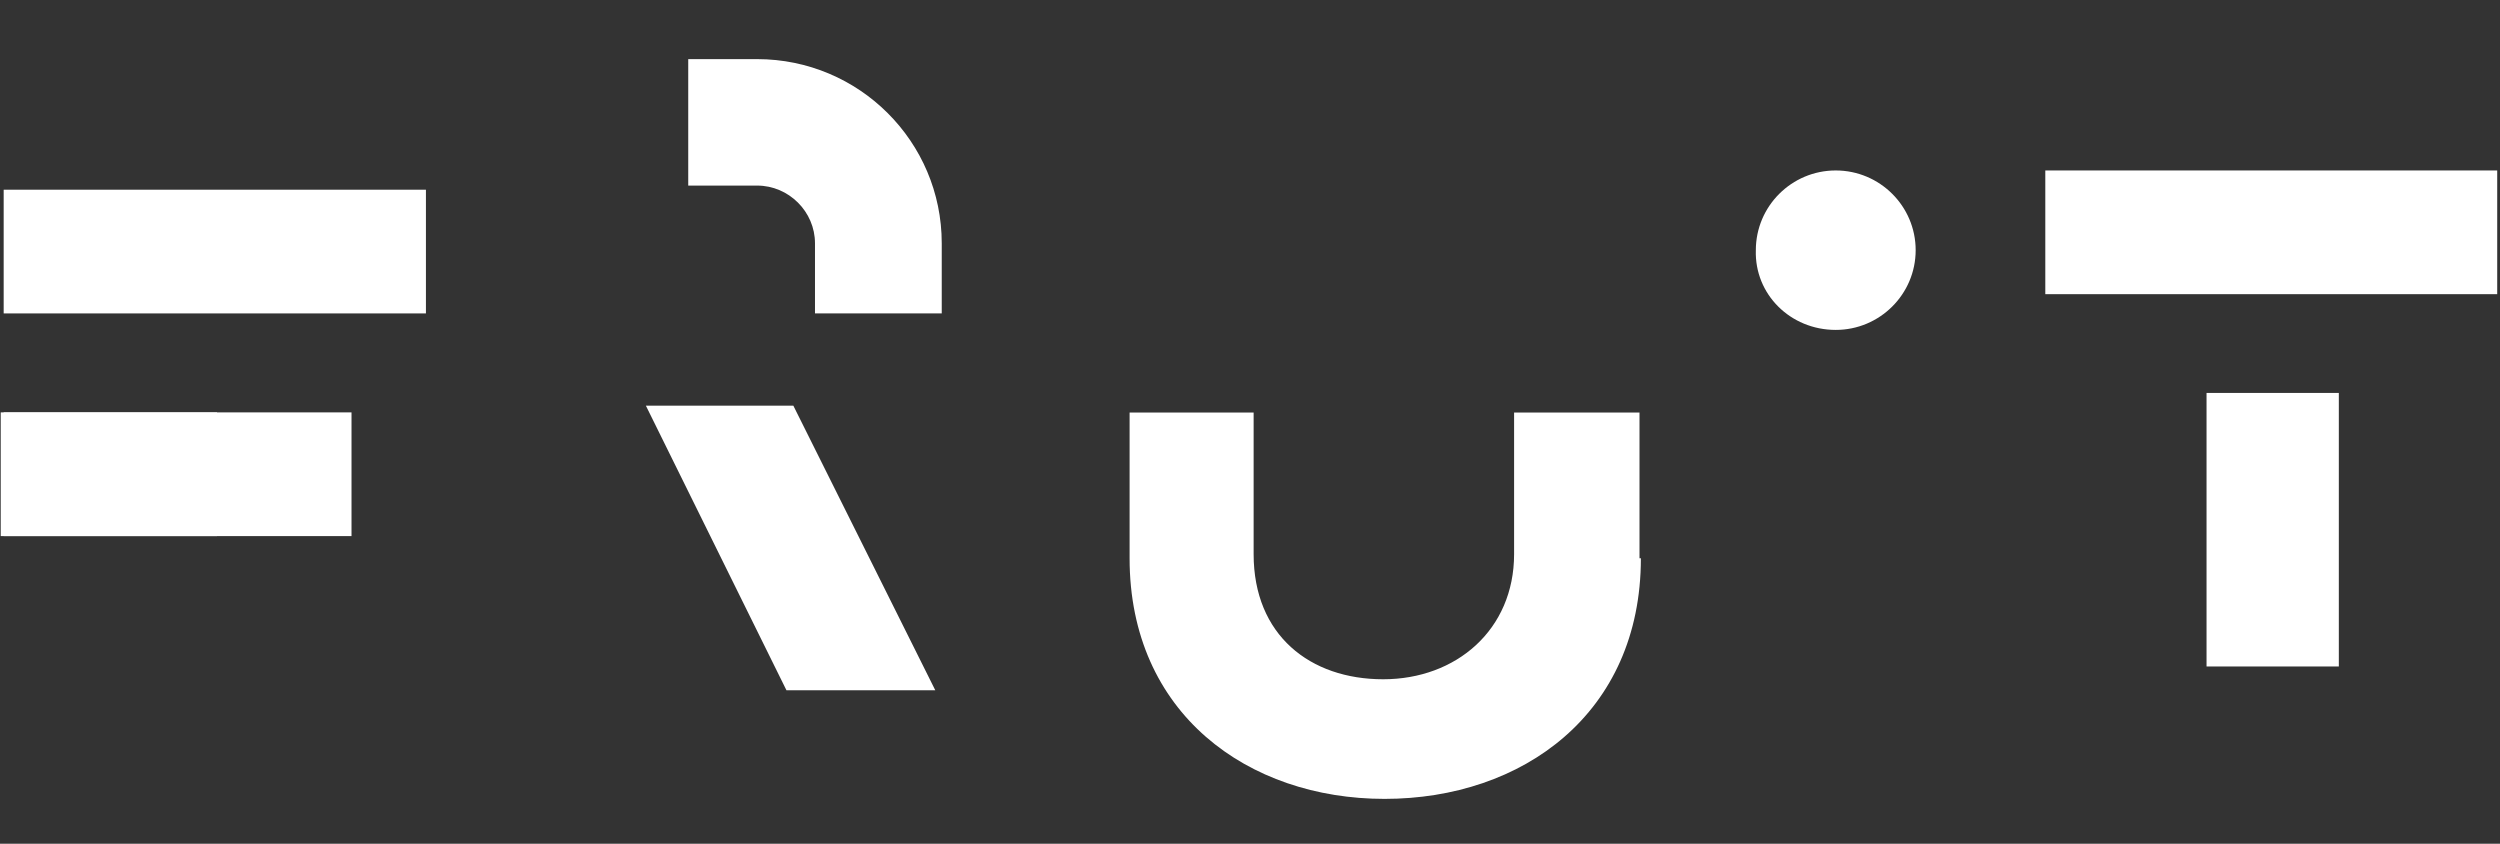
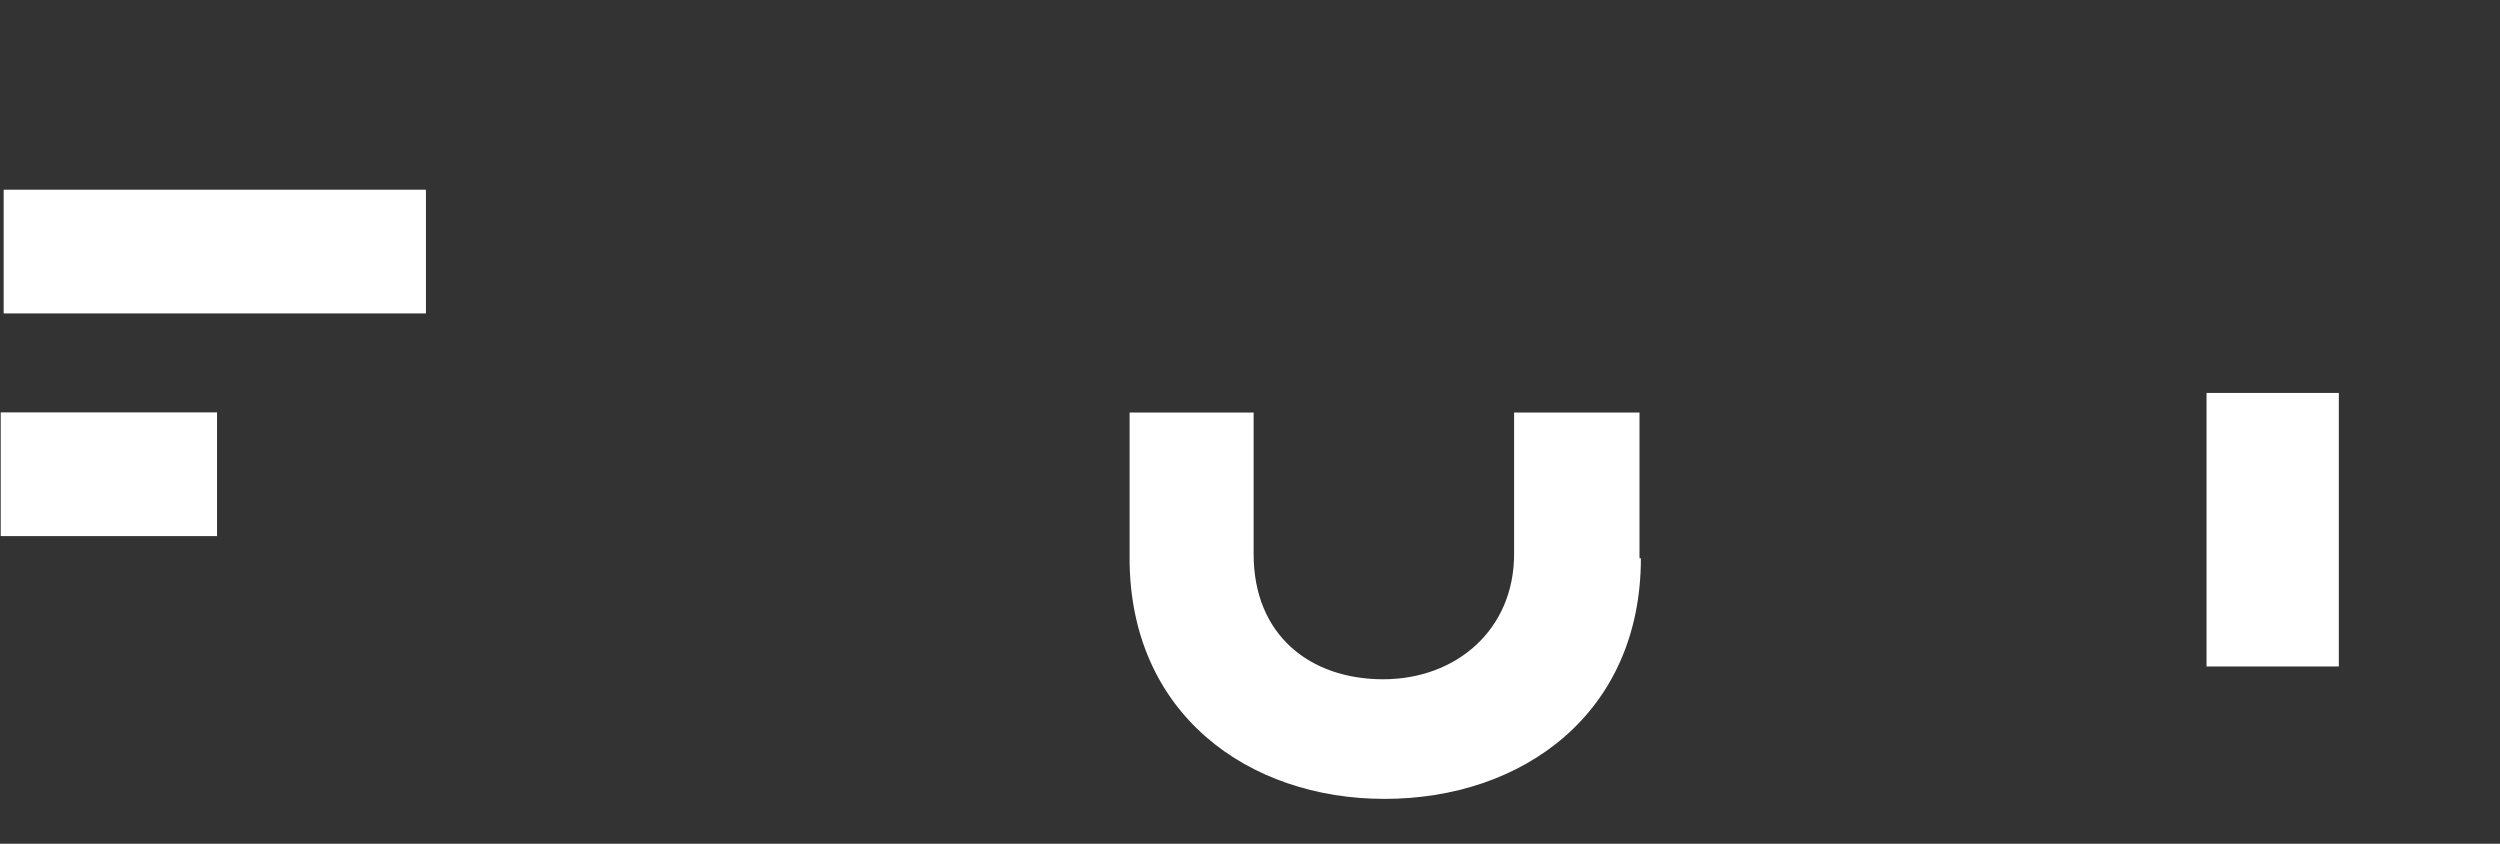
<svg xmlns="http://www.w3.org/2000/svg" width="1600" height="540" text-rendering="geometricPrecision" shape-rendering="geometricPrecision">
  <rect width="100%" height="100%" fill="#333333" stroke="none" />

 
!function(t,e){"object"==typeof exports&amp;&amp;"undefined"!=typeof module?module.exports=e():"function"==typeof __SVGATOR_DEFINE__&amp;&amp;__SVGATOR_DEFINE__.amd?__SVGATOR_DEFINE__(e):((t="undefined"!=typeof globalThis?globalThis:t||self).__SVGATOR_PLAYER__=t.__SVGATOR_PLAYER__||{},t.__SVGATOR_PLAYER__["91c80d77"]=e())}(this,(function(){"use strict";function t(t,e){var n=Object.keys(t);if(Object.getOwnPropertySymbols){var r=Object.getOwnPropertySymbols(t);e&amp;&amp;(r=r.filter((function(e){return Object.getOwnPropertyDescriptor(t,e).enumerable}))),n.push.apply(n,r)}return n}function e(e){for(var n=1;n&lt;arguments.length;n++){var r=null!=arguments[n]?arguments[n]:{};n%2?t(Object(r),!0).forEach((function(t){u(e,t,r[t])})):Object.getOwnPropertyDescriptors?Object.defineProperties(e,Object.getOwnPropertyDescriptors(r)):t(Object(r)).forEach((function(t){Object.defineProperty(e,t,Object.getOwnPropertyDescriptor(r,t))}))}return e}function n(t){return(n="function"==typeof Symbol&amp;&amp;"symbol"==typeof Symbol.iterator?function(t){return typeof t}:function(t){return t&amp;&amp;"function"==typeof Symbol&amp;&amp;t.constructor===Symbol&amp;&amp;t!==Symbol.prototype?"symbol":typeof t})(t)}function r(t,e){if(!(t instanceof e))throw new TypeError("Cannot call a class as a function")}function i(t,e){for(var n=0;n&lt;e.length;n++){var r=e[n];r.enumerable=r.enumerable||!1,r.configurable=!0,"value"in r&amp;&amp;(r.writable=!0),Object.defineProperty(t,r.key,r)}}function o(t,e,n){return e&amp;&amp;i(t.prototype,e),n&amp;&amp;i(t,n),t}function u(t,e,n){return e in t?Object.defineProperty(t,e,{value:n,enumerable:!0,configurable:!0,writable:!0}):t[e]=n,t}function a(t){return(a=Object.setPrototypeOf?Object.getPrototypeOf:function(t){return t.__proto__||Object.getPrototypeOf(t)})(t)}function l(t,e){return(l=Object.setPrototypeOf||function(t,e){return t.__proto__=e,t})(t,e)}function s(){if("undefined"==typeof Reflect||!Reflect.construct)return!1;if(Reflect.construct.sham)return!1;if("function"==typeof Proxy)return!0;try{return Boolean.prototype.valueOf.call(Reflect.construct(Boolean,[],(function(){}))),!0}catch(t){return!1}}function f(t,e,n){return(f=s()?Reflect.construct:function(t,e,n){var r=[null];r.push.apply(r,e);var i=new(Function.bind.apply(t,r));return n&amp;&amp;l(i,n.prototype),i}).apply(null,arguments)}function c(t,e){if(e&amp;&amp;("object"==typeof e||"function"==typeof e))return e;if(void 0!==e)throw new TypeError("Derived constructors may only return object or undefined");return function(t){if(void 0===t)throw new ReferenceError("this hasn't been initialised - super() hasn't been called");return t}(t)}function h(t,e,n){return(h="undefined"!=typeof Reflect&amp;&amp;Reflect.get?Reflect.get:function(t,e,n){var r=function(t,e){for(;!Object.prototype.hasOwnProperty.call(t,e)&amp;&amp;null!==(t=a(t)););return t}(t,e);if(r){var i=Object.getOwnPropertyDescriptor(r,e);return i.get?i.get.call(n):i.value}})(t,e,n||t)}function v(t){return function(t){if(Array.isArray(t))return d(t)}(t)||function(t){if("undefined"!=typeof Symbol&amp;&amp;null!=t[Symbol.iterator]||null!=t["@@iterator"])return Array.from(t)}(t)||function(t,e){if(!t)return;if("string"==typeof t)return d(t,e);var n=Object.prototype.toString.call(t).slice(8,-1);"Object"===n&amp;&amp;t.constructor&amp;&amp;(n=t.constructor.name);if("Map"===n||"Set"===n)return Array.from(t);if("Arguments"===n||/^(?:Ui|I)nt(?:8|16|32)(?:Clamped)?Array$/.test(n))return d(t,e)}(t)||function(){throw new TypeError("Invalid attempt to spread non-iterable instance.\nIn order to be iterable, non-array objects must have a [Symbol.iterator]() method.")}()}function d(t,e){(null==e||e&gt;t.length)&amp;&amp;(e=t.length);for(var n=0,r=new Array(e);n&lt;e;n++)r[n]=t[n];return r}function y(t,e,n){if(Number.isInteger(t))return t;var r=Math.pow(10,e);return Math[n]((+t+Number.EPSILON)*r)/r}Number.isInteger||(Number.isInteger=function(t){return"number"==typeof t&amp;&amp;isFinite(t)&amp;&amp;Math.floor(t)===t}),Number.EPSILON||(Number.EPSILON=2220446049250313e-31);var g=p(Math.pow(10,-6));function p(t){var e=arguments.length&gt;1&amp;&amp;void 0!==arguments[1]?arguments[1]:6;return y(t,e,"round")}function m(t,e){var n=arguments.length&gt;2&amp;&amp;void 0!==arguments[2]?arguments[2]:g;return Math.abs(t-e)&lt;n}p(Math.pow(10,-2)),p(Math.pow(10,-4));var b=Math.PI/180;function w(t){return t}function k(t,e,n){var r=1-n;return 3*n*r*(t*r+e*n)+n*n*n}function _(){var t=arguments.length&gt;0&amp;&amp;void 0!==arguments[0]?arguments[0]:0,e=arguments.length&gt;1&amp;&amp;void 0!==arguments[1]?arguments[1]:0,n=arguments.length&gt;2&amp;&amp;void 0!==arguments[2]?arguments[2]:1,r=arguments.length&gt;3&amp;&amp;void 0!==arguments[3]?arguments[3]:1;return t&lt;0||t&gt;1||n&lt;0||n&gt;1?null:m(t,e)&amp;&amp;m(n,r)?w:function(i){if(i&lt;=0)return t&gt;0?i*e/t:0===e&amp;&amp;n&gt;0?i*r/n:0;if(i&gt;=1)return n&lt;1?1+(i-1)*(r-1)/(n-1):1===n&amp;&amp;t&lt;1?1+(i-1)*(e-1)/(t-1):1;for(var o,u=0,a=1;u&lt;a;){var l=k(t,n,o=(u+a)/2);if(m(i,l))break;l&lt;i?u=o:a=o}return k(e,r,o)}}function A(){return 1}function x(t){return 1===t?1:0}function O(){var t=arguments.length&gt;0&amp;&amp;void 0!==arguments[0]?arguments[0]:1,e=arguments.length&gt;1&amp;&amp;void 0!==arguments[1]?arguments[1]:0;if(1===t){if(0===e)return x;if(1===e)return A}var n=1/t;return function(t){return t&gt;=1?1:(t+=e*n)-t%n}}var S=Math.sin,E=Math.cos,j=Math.acos,M=Math.asin,P=Math.tan,B=Math.atan2,I=Math.PI/180,T=180/Math.PI,N=Math.sqrt,R=function(){function t(){var e=arguments.length&gt;0&amp;&amp;void 0!==arguments[0]?arguments[0]:1,n=arguments.length&gt;1&amp;&amp;void 0!==arguments[1]?arguments[1]:0,i=arguments.length&gt;2&amp;&amp;void 0!==arguments[2]?arguments[2]:0,o=arguments.length&gt;3&amp;&amp;void 0!==arguments[3]?arguments[3]:1,u=arguments.length&gt;4&amp;&amp;void 0!==arguments[4]?arguments[4]:0,a=arguments.length&gt;5&amp;&amp;void 0!==arguments[5]?arguments[5]:0;r(this,t),this.m=[e,n,i,o,u,a],this.i=null,this.w=null,this.s=null}return o(t,[{key:"determinant",get:function(){var t=this.m;return t[0]*t[3]-t[1]*t[2]}},{key:"isIdentity",get:function(){if(null===this.i){var t=this.m;this.i=1===t[0]&amp;&amp;0===t[1]&amp;&amp;0===t[2]&amp;&amp;1===t[3]&amp;&amp;0===t[4]&amp;&amp;0===t[5]}return this.i}},{key:"point",value:function(t,e){var n=this.m;return{x:n[0]*t+n[2]*e+n[4],y:n[1]*t+n[3]*e+n[5]}}},{key:"translateSelf",value:function(){var t=arguments.length&gt;0&amp;&amp;void 0!==arguments[0]?arguments[0]:0,e=arguments.length&gt;1&amp;&amp;void 0!==arguments[1]?arguments[1]:0;if(!t&amp;&amp;!e)return this;var n=this.m;return n[4]+=n[0]*t+n[2]*e,n[5]+=n[1]*t+n[3]*e,this.w=this.s=this.i=null,this}},{key:"rotateSelf",value:function(){var t=arguments.length&gt;0&amp;&amp;void 0!==arguments[0]?arguments[0]:0;if(t%=360){var e=S(t*=I),n=E(t),r=this.m,i=r[0],o=r[1];r[0]=i*n+r[2]*e,r[1]=o*n+r[3]*e,r[2]=r[2]*n-i*e,r[3]=r[3]*n-o*e,this.w=this.s=this.i=null}return this}},{key:"scaleSelf",value:function(){var t=arguments.length&gt;0&amp;&amp;void 0!==arguments[0]?arguments[0]:1,e=arguments.length&gt;1&amp;&amp;void 0!==arguments[1]?arguments[1]:1;if(1!==t||1!==e){var n=this.m;n[0]*=t,n[1]*=t,n[2]*=e,n[3]*=e,this.w=this.s=this.i=null}return this}},{key:"skewSelf",value:function(t,e){if(e%=360,(t%=360)||e){var n=this.m,r=n[0],i=n[1],o=n[2],u=n[3];t&amp;&amp;(t=P(t*I),n[2]+=r*t,n[3]+=i*t),e&amp;&amp;(e=P(e*I),n[0]+=o*e,n[1]+=u*e),this.w=this.s=this.i=null}return this}},{key:"resetSelf",value:function(){var t=arguments.length&gt;0&amp;&amp;void 0!==arguments[0]?arguments[0]:1,e=arguments.length&gt;1&amp;&amp;void 0!==arguments[1]?arguments[1]:0,n=arguments.length&gt;2&amp;&amp;void 0!==arguments[2]?arguments[2]:0,r=arguments.length&gt;3&amp;&amp;void 0!==arguments[3]?arguments[3]:1,i=arguments.length&gt;4&amp;&amp;void 0!==arguments[4]?arguments[4]:0,o=arguments.length&gt;5&amp;&amp;void 0!==arguments[5]?arguments[5]:0,u=this.m;return u[0]=t,u[1]=e,u[2]=n,u[3]=r,u[4]=i,u[5]=o,this.w=this.s=this.i=null,this}},{key:"recomposeSelf",value:function(){var t=arguments.length&gt;0&amp;&amp;void 0!==arguments[0]?arguments[0]:null,e=arguments.length&gt;1&amp;&amp;void 0!==arguments[1]?arguments[1]:null,n=arguments.length&gt;2&amp;&amp;void 0!==arguments[2]?arguments[2]:null,r=arguments.length&gt;3&amp;&amp;void 0!==arguments[3]?arguments[3]:null,i=arguments.length&gt;4&amp;&amp;void 0!==arguments[4]?arguments[4]:null;return this.isIdentity||this.resetSelf(),t&amp;&amp;(t.x||t.y)&amp;&amp;this.translateSelf(t.x,t.y),e&amp;&amp;this.rotateSelf(e),n&amp;&amp;(n.x&amp;&amp;this.skewSelf(n.x,0),n.y&amp;&amp;this.skewSelf(0,n.y)),!r||1===r.x&amp;&amp;1===r.y||this.scaleSelf(r.x,r.y),i&amp;&amp;(i.x||i.y)&amp;&amp;this.translateSelf(i.x,i.y),this}},{key:"decompose",value:function(){var t=arguments.length&gt;0&amp;&amp;void 0!==arguments[0]?arguments[0]:0,e=arguments.length&gt;1&amp;&amp;void 0!==arguments[1]?arguments[1]:0,n=this.m,r=n[0]*n[0]+n[1]*n[1],i=[[n[0],n[1]],[n[2],n[3]]],o=N(r);if(0===o)return{origin:{x:p(n[4]),y:p(n[5])},translate:{x:p(t),y:p(e)},scale:{x:0,y:0},skew:{x:0,y:0},rotate:0};i[0][0]/=o,i[0][1]/=o;var u=n[0]*n[3]-n[1]*n[2]&lt;0;u&amp;&amp;(o=-o);var a=i[0][0]*i[1][0]+i[0][1]*i[1][1];i[1][0]-=i[0][0]*a,i[1][1]-=i[0][1]*a;var l=N(i[1][0]*i[1][0]+i[1][1]*i[1][1]);if(0===l)return{origin:{x:p(n[4]),y:p(n[5])},translate:{x:p(t),y:p(e)},scale:{x:p(o),y:0},skew:{x:0,y:0},rotate:0};i[1][0]/=l,i[1][1]/=l,a/=l;var s=0;return i[1][1]&lt;0?(s=j(i[1][1])*T,i[0][1]&lt;0&amp;&amp;(s=360-s)):s=M(i[0][1])*T,u&amp;&amp;(s=-s),a=B(a,N(i[0][0]*i[0][0]+i[0][1]*i[0][1]))*T,u&amp;&amp;(a=-a),{origin:{x:p(n[4]),y:p(n[5])},translate:{x:p(t),y:p(e)},scale:{x:p(o),y:p(l)},skew:{x:p(a),y:0},rotate:p(s)}}},{key:"clone",value:function(){var t=this.m;return new this.constructor(t[0],t[1],t[2],t[3],t[4],t[5])}},{key:"toString",value:function(){var t=arguments.length&gt;0&amp;&amp;void 0!==arguments[0]?arguments[0]:" ";if(null===this.s){var e=this.m.map((function(t){return p(t)}));1===e[0]&amp;&amp;0===e[1]&amp;&amp;0===e[2]&amp;&amp;1===e[3]?this.s="translate("+e[4]+t+e[5]+")":this.s="matrix("+e.join(t)+")"}return this.s}}],[{key:"create",value:function(t){return t?Array.isArray(t)?f(this,v(t)):t instanceof this?t.clone():(new this).recomposeSelf(t.origin,t.rotate,t.skew,t.scale,t.translate):new this}}]),t}();function F(t,e,n){return t&gt;=.5?n:e}function D(t,e,n){return 0===t||e===n?e:t*(n-e)+e}function C(t,e,n){var r=D(t,e,n);return r&lt;=0?0:r}function q(t,e,n){var r=D(t,e,n);return r&lt;=0?0:r&gt;=1?1:r}function L(t,e,n){return 0===t?e:1===t?n:{x:D(t,e.x,n.x),y:D(t,e.y,n.y)}}function V(t,e,n){return 0===t?e:1===t?n:{x:C(t,e.x,n.x),y:C(t,e.y,n.y)}}function G(t,e,n){var r=function(t,e,n){return Math.round(D(t,e,n))}(t,e,n);return r&lt;=0?0:r&gt;=255?255:r}function z(t,e,n){return 0===t?e:1===t?n:{r:G(t,e.r,n.r),g:G(t,e.g,n.g),b:G(t,e.b,n.b),a:D(t,null==e.a?1:e.a,null==n.a?1:n.a)}}function Y(t,e,n){var r=e.length;if(r!==n.length)return F(t,e,n);for(var i=new Array(r),o=0;o&lt;r;o++)i[o]=D(t,e[o],n[o]);return i}function U(t,e){for(var n=[],r=0;r&lt;t;r++)n.push(e);return n}function W(t,e){if(--e&lt;=0)return t;var n=(t=Object.assign([],t)).length;do{for(var r=0;r&lt;n;r++)t.push(t[r])}while(--e&gt;0);return t}var $,H=function(){function t(e){r(this,t),this.list=e,this.length=e.length}return o(t,[{key:"setAttribute",value:function(t,e){for(var n=this.list,r=0;r&lt;this.length;r++)n[r].setAttribute(t,e)}},{key:"removeAttribute",value:function(t){for(var e=this.list,n=0;n&lt;this.length;n++)e[n].removeAttribute(t)}},{key:"style",value:function(t,e){for(var n=this.list,r=0;r&lt;this.length;r++)n[r].style[t]=e}}]),t}(),Q=/-./g,X=function(t,e){return e.toUpperCase()};function J(t){return"function"==typeof t?t:F}function K(t){return t?"function"==typeof t?t:Array.isArray(t)?function(t){var e=arguments.length&gt;1&amp;&amp;void 0!==arguments[1]?arguments[1]:w;if(!Array.isArray(t))return e;switch(t.length){case 1:return O(t[0])||e;case 2:return O(t[0],t[1])||e;case 4:return _(t[0],t[1],t[2],t[3])||e}return e}(t,null):function(t,e){var n=arguments.length&gt;2&amp;&amp;void 0!==arguments[2]?arguments[2]:w;switch(t){case"linear":return w;case"steps":return O(e.steps||1,e.jump||0)||n;case"bezier":case"cubic-bezier":return _(e.x1||0,e.y1||0,e.x2||0,e.y2||0)||n}return n}(t.type,t.value,null):null}function Z(t,e,n){var r=arguments.length&gt;3&amp;&amp;void 0!==arguments[3]&amp;&amp;arguments[3],i=e.length-1;if(t&lt;=e[0].t)return r?[0,0,e[0].v]:e[0].v;if(t&gt;=e[i].t)return r?[i,1,e[i].v]:e[i].v;var o,u=e[0],a=null;for(o=1;o&lt;=i;o++){if(!(t&gt;e[o].t)){a=e[o];break}u=e[o]}return null==a?r?[i,1,e[i].v]:e[i].v:u.t===a.t?r?[o,1,a.v]:a.v:(t=(t-u.t)/(a.t-u.t),u.e&amp;&amp;(t=u.e(t)),r?[o,t,n(t,u.v,a.v)]:n(t,u.v,a.v))}function tt(t,e){var n=arguments.length&gt;2&amp;&amp;void 0!==arguments[2]?arguments[2]:null;return t&amp;&amp;t.length?"function"!=typeof e?null:("function"!=typeof n&amp;&amp;(n=null),function(r){var i=Z(r,t,e);return null!=i&amp;&amp;n&amp;&amp;(i=n(i)),i}):null}function et(t,e){return t.t-e.t}function nt(t,e,r,i,o){var u,a="@"===r[0],l="#"===r[0],s=$[r],f=F;switch(a?(u=r.substr(1),r=u.replace(Q,X)):l&amp;&amp;(r=r.substr(1)),n(s)){case"function":if(f=s(i,o,Z,K,r,a,e,t),l)return f;break;case"string":f=tt(i,J(s));break;case"object":if((f=tt(i,J(s.i),s.f))&amp;&amp;"function"==typeof s.u)return s.u(e,f,r,a,t)}return f?function(t,e,n){if(arguments.length&gt;3&amp;&amp;void 0!==arguments[3]&amp;&amp;arguments[3])return t instanceof H?function(r){return t.style(e,n(r))}:function(r){return t.style[e]=n(r)};if(Array.isArray(e)){var r=e.length;return function(i){var o=n(i);if(null==o)for(var u=0;u&lt;r;u++)t[u].removeAttribute(e);else for(var a=0;a&lt;r;a++)t[a].setAttribute(e,o)}}return function(r){var i=n(r);null==i?t.removeAttribute(e):t.setAttribute(e,i)}}(e,r,f,a):null}function rt(t,e,r,i){if(!i||"object"!==n(i))return null;var o=null,u=null;return Array.isArray(i)?u=function(t){if(!t||!t.length)return null;for(var e=0;e&lt;t.length;e++)t[e].e&amp;&amp;(t[e].e=K(t[e].e));return t.sort(et)}(i):(u=i.keys,o=i.data||null),u?nt(t,e,r,u,o):null}function it(t,e,n){if(!n)return null;var r=[];for(var i in n)if(n.hasOwnProperty(i)){var o=rt(t,e,i,n[i]);o&amp;&amp;r.push(o)}return r.length?r:null}function ot(t,e){if(!e.settings.duration||e.settings.duration&lt;0)return null;var n,r,i,o,u,a=function(t,e){if(!e)return null;var n=[];if(Array.isArray(e))for(var r=e.length,i=0;i&lt;r;i++){var o=e[i];if(2===o.length){var u=null;if("string"==typeof o[0])u=t.getElementById(o[0]);else if(Array.isArray(o[0])){u=[];for(var a=0;a&lt;o[0].length;a++)if("string"==typeof o[0][a]){var l=t.getElementById(o[0][a]);l&amp;&amp;u.push(l)}u=u.length?1===u.length?u[0]:new H(u):null}if(u){var s=it(t,u,o[1]);s&amp;&amp;(n=n.concat(s))}}}else for(var f in e)if(e.hasOwnProperty(f)){var c=t.getElementById(f);if(c){var h=it(t,c,e[f]);h&amp;&amp;(n=n.concat(h))}}return n.length?n:null}(t,e.elements);return a?(n=a,r=e.settings,i=r.duration,o=n.length,u=null,function(t,e){var a=r.iterations||1/0,l=(r.alternate&amp;&amp;a%2==0)^r.direction&gt;0?i:0,s=t%i,f=1+(t-s)/i;e*=r.direction,r.alternate&amp;&amp;f%2==0&amp;&amp;(e=-e);var c=!1;if(f&gt;a)s=l,c=!0,-1===r.fill&amp;&amp;(s=r.direction&gt;0?0:i);else if(e&lt;0&amp;&amp;(s=i-s),s===u)return!1;u=s;for(var h=0;h&lt;o;h++)n[h](s);return c}):null}function ut(t,e){for(var n=e.querySelectorAll("svg"),r=0;r&lt;n.length;r++)if(n[r].id===t.root&amp;&amp;!n[r].svgatorAnimation)return n[r].svgatorAnimation=!0,n[r];return null}function at(t){var e=function(t){return t.shadowRoot};return document?Array.from(t.querySelectorAll(":not("+["a","area","audio","br","canvas","circle","datalist","embed","g","head","hr","iframe","img","input","link","object","path","polygon","rect","script","source","style","svg","title","track","video"].join()+")")).filter(e).map(e):[]}function lt(t){var e=arguments.length&gt;1&amp;&amp;void 0!==arguments[1]?arguments[1]:document,n=arguments.length&gt;2&amp;&amp;void 0!==arguments[2]?arguments[2]:0,r=ut(t,e);if(r)return r;if(n&gt;=20)return null;for(var i=at(e),o=0;o&lt;i.length;o++){var u=lt(t,i[o],n+1);if(u)return u}return null}function st(t,e){if($=e,!t||!t.root||!Array.isArray(t.animations))return null;var n=lt(t);if(!n)return null;var r=t.animations.map((function(t){return ot(n,t)})).filter((function(t){return!!t}));return r.length?{svg:n,animations:r,animationSettings:t.animationSettings,options:t.options||void 0}:null}function ft(t){var e=arguments.length&gt;1&amp;&amp;void 0!==arguments[1]?arguments[1]:null,n=arguments.length&gt;2&amp;&amp;void 0!==arguments[2]?arguments[2]:Number,r=arguments.length&gt;3&amp;&amp;void 0!==arguments[3]?arguments[3]:"undefined"!=typeof BigInt&amp;&amp;BigInt,i="0x"+(t.replace(/[^0-9a-fA-F]+/g,"")||27);return e&amp;&amp;r&amp;&amp;n.isSafeInteger&amp;&amp;!n.isSafeInteger(+i)?n(r(i))%e+e:+i}function ct(t,e,n){return!t||!n||e&gt;t.length?t:t.substring(0,e)+ct(t.substring(e+1),n,n)}function ht(t){var e=arguments.length&gt;1&amp;&amp;void 0!==arguments[1]?arguments[1]:27;return!t||t%e?t%e:[0,1].includes(e)?e:ht(t/e,e)}function vt(t,e,n){if(t&amp;&amp;t.length){var r=ft(n),i=ht(r)+5,o=ct(t,ht(r,5),i);return o=o.replace(/\x7c$/g,"==").replace(/\x2f$/g,"="),o=function(t,e,n){var r=+("0x"+t.substring(0,4));t=t.substring(4);for(var i=ft(e,r)%r+n%27,o=[],u=0;u&lt;t.length;u+=2)if("|"!==t[u]){var a=+("0x"+t[u]+t[u+1])-i;o.push(a)}else{var l=+("0x"+t.substring(u+1,u+1+4))-i;u+=3,o.push(l)}return String.fromCharCode.apply(String,o)}(o=(o=atob(o)).replace(/[\x41-\x5A]/g,""),e,r),o=JSON.parse(o)}}var dt=[{key:"alternate",def:!1},{key:"fill",def:1},{key:"iterations",def:0},{key:"direction",def:1},{key:"speed",def:1},{key:"fps",def:100}],yt=function(){function t(e,n){var i=this,o=arguments.length&gt;2&amp;&amp;void 0!==arguments[2]?arguments[2]:null;r(this,t),this._id=0,this._running=!1,this._rollingBack=!1,this._animations=e,this._settings=n,(!o||o&lt;"2022-05-02")&amp;&amp;delete this._settings.speed,dt.forEach((function(t){i._settings[t.key]=i._settings[t.key]||t.def})),this.duration=n.duration,this.offset=n.offset||0,this.rollbackStartOffset=0}return o(t,[{key:"alternate",get:function(){return this._settings.alternate}},{key:"fill",get:function(){return this._settings.fill}},{key:"iterations",get:function(){return this._settings.iterations}},{key:"direction",get:function(){return this._settings.direction}},{key:"speed",get:function(){return this._settings.speed}},{key:"fps",get:function(){return this._settings.fps}},{key:"maxFiniteDuration",get:function(){return this.iterations&gt;0?this.iterations*this.duration:this.duration}},{key:"_apply",value:function(t){for(var e=arguments.length&gt;1&amp;&amp;void 0!==arguments[1]?arguments[1]:{},n=this._animations,r=n.length,i=0,o=0;o&lt;r;o++)e[o]?i++:(e[o]=n[o](t,1),e[o]&amp;&amp;i++);return i}},{key:"_rollback",value:function(t){var e=this,n=1/0,r=null;this.rollbackStartOffset=t,this._rollingBack=!0,this._running=!0;this._id=window.requestAnimationFrame((function i(o){if(e._rollingBack){null==r&amp;&amp;(r=o);var u=Math.round(t-(o-r)*e.speed);if(u&gt;e.duration&amp;&amp;n!==1/0){var a=!!e.alternate&amp;&amp;u/e.duration%2&gt;1,l=u%e.duration;u=(l+=a?e.duration:0)||e.duration}var s=(e.fps?1e3/e.fps:0)*e.speed,f=Math.max(0,u);f&lt;=n-s&amp;&amp;(e.offset=f,n=f,e._apply(f));var c=e.iterations&gt;0&amp;&amp;-1===e.fill&amp;&amp;u&gt;=e.maxFiniteDuration;(u&lt;=0||e.offset&lt;u||c)&amp;&amp;e.stop(),e._id=window.requestAnimationFrame(i)}}))}},{key:"_start",value:function(){var t=this,e=arguments.length&gt;0&amp;&amp;void 0!==arguments[0]?arguments[0]:0,n=-1/0,r=null,i={};this._running=!0;var o=function o(u){null==r&amp;&amp;(r=u);var a=Math.round((u-r)*t.speed+e),l=(t.fps?1e3/t.fps:0)*t.speed;if(a&gt;=n+l&amp;&amp;!t._rollingBack&amp;&amp;(t.offset=a,n=a,t._apply(a,i)===t._animations.length))return void t.pause(!0);t._id=window.requestAnimationFrame(o)};this._id=window.requestAnimationFrame(o)}},{key:"_pause",value:function(){this._id&amp;&amp;window.cancelAnimationFrame(this._id),this._running=!1}},{key:"play",value:function(){if(!this._running)return this._rollingBack?this._rollback(this.offset):this._start(this.offset)}},{key:"stop",value:function(){this._pause(),this.offset=0,this.rollbackStartOffset=0,this._rollingBack=!1,this._apply(0)}},{key:"reachedToEnd",value:function(){return this.iterations&gt;0&amp;&amp;this.offset&gt;=this.iterations*this.duration}},{key:"restart",value:function(){var t=arguments.length&gt;0&amp;&amp;void 0!==arguments[0]&amp;&amp;arguments[0];this.stop(t),this.play(t)}},{key:"pause",value:function(){this._pause()}},{key:"reverse",value:function(){this.direction=-this.direction}}],[{key:"build",value:function(t,e){delete t.animationSettings,t.options=vt(t.options,t.root,"91c80d77"),t.animations.map((function(e){e.settings=vt(e.s,t.root,"91c80d77"),delete e.s,t.animationSettings||(t.animationSettings=e.settings)}));var n=t.version;if(!(t=st(t,e)))return null;var r=t.options||{},i=new this(t.animations,t.animationSettings,n);return{el:t.svg,options:r,player:i}}},{key:"push",value:function(t){return this.build(t)}},{key:"init",value:function(){var t=this,e=window.__SVGATOR_PLAYER__&amp;&amp;window.__SVGATOR_PLAYER__["91c80d77"];Array.isArray(e)&amp;&amp;e.splice(0).forEach((function(e){return t.build(e)}))}}]),t}();!function(){for(var t=0,e=["ms","moz","webkit","o"],n=0;n&lt;e.length&amp;&amp;!window.requestAnimationFrame;++n)window.requestAnimationFrame=window[e[n]+"RequestAnimationFrame"],window.cancelAnimationFrame=window[e[n]+"CancelAnimationFrame"]||window[e[n]+"CancelRequestAnimationFrame"];window.requestAnimationFrame||(window.requestAnimationFrame=function(e){var n=Date.now(),r=Math.max(0,16-(n-t)),i=window.setTimeout((function(){e(n+r)}),r);return t=n+r,i},window.cancelAnimationFrame=window.clearTimeout)}();var gt=function(){function t(e,n,i){r(this,t);var o=function(t){var e,n,r,i=t&amp;&amp;1===(null===(e=t.ownerDocument)||void 0===e||null===(n=e.childNodes)||void 0===n?void 0:n.length)&amp;&amp;window.parent!==window,o={el:t,window:window};if(!i)return o;try{r=window.parent.document}catch(t){return o}return o.window=window.parent,o.el=Array.from(r.querySelectorAll("iframe,object")).filter((function(t){return t.contentWindow===window}))[0]||o.el,o}(e);n=Math.max(1,n||1),n=Math.min(n,100),this.el=o.el,this._handlers=[],this.onThresholdChange=i&amp;&amp;i.call?i:function(){},this.thresholdPercent=n||1,this.currentVisibility=null,this.visibilityCalculator=function(t,e){var n=arguments.length&gt;2&amp;&amp;void 0!==arguments[2]?arguments[2]:n,r=!1,i=null,o=function(){for(var o=0,u=n.innerHeight,a=0,l=n.innerWidth,s=t.parentNode;s instanceof Element;){var f=n.getComputedStyle(s);if("visible"!==f.overflowY||"visible"!==f.overflowX){var c=s.getBoundingClientRect();"visible"!==f.overflowY&amp;&amp;(o=Math.max(o,c.top),u=Math.min(u,c.bottom)),"visible"!==f.overflowX&amp;&amp;(a=Math.max(a,c.left),l=Math.min(l,c.right))}if(s===s.parentNode)break;s=s.parentNode}r=!1;var h=t.getBoundingClientRect(),v=Math.min(h.height,Math.max(0,o-h.top)),d=Math.min(h.height,Math.max(0,h.bottom-u)),y=Math.min(h.width,Math.max(0,a-h.left)),g=Math.min(h.width,Math.max(0,h.right-l)),p=(h.height-v-d)/h.height,m=(h.width-y-g)/h.width,b=Math.round(p*m*100);null!==i&amp;&amp;i===b||(i=b,e(b))};return function(t){r&amp;&amp;clearTimeout(r),r=setTimeout((function(){return o()}),100)}}(this.el,this.onVisibilityUpdate.bind(this),o.window),this.bindScrollWatchers(),this.visibilityCalculator()}return o(t,[{key:"bindScrollWatchers",value:function(){for(var t=this.el.parentNode;t&amp;&amp;(this._handlers.push({element:t,event:"scroll",handler:this.visibilityCalculator}),t.addEventListener("scroll",this.visibilityCalculator),t!==t.parentNode&amp;&amp;t!==document);)t=t.parentNode}},{key:"onVisibilityUpdate",value:function(t){var e=this.currentVisibility&gt;=this.thresholdPercent,n=t&gt;=this.thresholdPercent;if(null===this.currentVisibility||e!==n)return this.currentVisibility=t,void this.onThresholdChange(n);this.currentVisibility=t}},{key:"destruct",value:function(){this._handlers.forEach((function(t){t.element.removeEventListener(t.event,t.handler)}))}}]),t}();function pt(t){return p(t)+""}function mt(t){var e=arguments.length&gt;1&amp;&amp;void 0!==arguments[1]?arguments[1]:" ";return t&amp;&amp;t.length?t.map(pt).join(e):""}function bt(t){return pt(t.x)+","+pt(t.y)}function wt(t){if(!t)return"transparent";if(null==t.a||t.a&gt;=1){var e=function(t){return 1===(t=parseInt(t).toString(16)).length?"0"+t:t},n=function(t){return t.charAt(0)===t.charAt(1)},r=e(t.r),i=e(t.g),o=e(t.b);return n(r)&amp;&amp;n(i)&amp;&amp;n(o)&amp;&amp;(r=r.charAt(0),i=i.charAt(0),o=o.charAt(0)),"#"+r+i+o}return"rgba("+t.r+","+t.g+","+t.b+","+t.a+")"}function kt(t){return t?"url(#"+t+")":"none"}var _t={f:null,i:V,u:function(t,e){return function(n){var r=e(n);t.setAttribute("rx",pt(r.x)),t.setAttribute("ry",pt(r.y))}}},At={f:null,i:function(t,e,n){return 0===t?e:1===t?n:{width:C(t,e.width,n.width),height:C(t,e.height,n.height)}},u:function(t,e){return function(n){var r=e(n);t.setAttribute("width",pt(r.width)),t.setAttribute("height",pt(r.height))}}};Object.freeze({M:2,L:2,Z:0,H:1,V:1,C:6,Q:4,T:2,S:4,A:7});var xt={},Ot=null;function St(t){var e=function(){if(Ot)return Ot;if("object"!==("undefined"==typeof document?"undefined":n(document))||!document.createElementNS)return{};var t=document.createElementNS("http://www.w3.org/2000/svg","svg");return t&amp;&amp;t.style?(t.style.position="absolute",t.style.opacity="0.01",t.style.zIndex="-9999",t.style.left="-9999px",t.style.width="1px",t.style.height="1px",Ot={svg:t}):{}}().svg;if(!e)return function(t){return null};var r=document.createElementNS(e.namespaceURI,"path");r.setAttributeNS(null,"d",t),r.setAttributeNS(null,"fill","none"),r.setAttributeNS(null,"stroke","none"),e.appendChild(r);var i=r.getTotalLength();return function(t){var e=r.getPointAtLength(i*t);return{x:e.x,y:e.y}}}function Et(t){return xt[t]?xt[t]:xt[t]=St(t)}function jt(t,e,n,r){if(!t||!r)return!1;var i=["M",t.x,t.y];if(e&amp;&amp;n&amp;&amp;(i.push("C"),i.push(e.x),i.push(e.y),i.push(n.x),i.push(n.y)),e?!n:n){var o=e||n;i.push("Q"),i.push(o.x),i.push(o.y)}return e||n||i.push("L"),i.push(r.x),i.push(r.y),i.join(" ")}function Mt(t,e,n,r){var i=arguments.length&gt;4&amp;&amp;void 0!==arguments[4]?arguments[4]:1,o=jt(t,e,n,r),u=Et(o);try{return u(i)}catch(t){return null}}function Pt(t,e,n){return t+(e-t)*n}function Bt(t,e,n){var r=arguments.length&gt;3&amp;&amp;void 0!==arguments[3]&amp;&amp;arguments[3],i={x:Pt(t.x,e.x,n),y:Pt(t.y,e.y,n)};return r&amp;&amp;(i.a=It(t,e)),i}function It(t,e){return Math.atan2(e.y-t.y,e.x-t.x)}function Tt(t,e,n,r){var i=1-r;return i*i*t+2*i*r*e+r*r*n}function Nt(t,e,n,r){return 2*(1-r)*(e-t)+2*r*(n-e)}function Rt(t,e,n,r){var i=arguments.length&gt;4&amp;&amp;void 0!==arguments[4]&amp;&amp;arguments[4],o=Mt(t,e,null,n,r);return o||(o={x:Tt(t.x,e.x,n.x,r),y:Tt(t.y,e.y,n.y,r)}),i&amp;&amp;(o.a=Ft(t,e,n,r)),o}function Ft(t,e,n,r){return Math.atan2(Nt(t.y,e.y,n.y,r),Nt(t.x,e.x,n.x,r))}function Dt(t,e,n,r,i){var o=i*i;return i*o*(r-t+3*(e-n))+3*o*(t+n-2*e)+3*i*(e-t)+t}function Ct(t,e,n,r,i){var o=1-i;return 3*(o*o*(e-t)+2*o*i*(n-e)+i*i*(r-n))}function qt(t,e,n,r,i){var o=arguments.length&gt;5&amp;&amp;void 0!==arguments[5]&amp;&amp;arguments[5],u=Mt(t,e,n,r,i);return u||(u={x:Dt(t.x,e.x,n.x,r.x,i),y:Dt(t.y,e.y,n.y,r.y,i)}),o&amp;&amp;(u.a=Lt(t,e,n,r,i)),u}function Lt(t,e,n,r,i){return Math.atan2(Ct(t.y,e.y,n.y,r.y,i),Ct(t.x,e.x,n.x,r.x,i))}function Vt(t,e,n){var r=arguments.length&gt;3&amp;&amp;void 0!==arguments[3]&amp;&amp;arguments[3];if(zt(e)){if(Yt(n))return Rt(e,n.start,n,t,r)}else if(zt(n)){if(Ut(e))return Rt(e,e.end,n,t,r)}else{if(Ut(e))return Yt(n)?qt(e,e.end,n.start,n,t,r):Rt(e,e.end,n,t,r);if(Yt(n))return Rt(e,n.start,n,t,r)}return Bt(e,n,t,r)}function Gt(t,e,n){var r=Vt(t,e,n,!0);return r.a=function(t){return arguments.length&gt;1&amp;&amp;void 0!==arguments[1]&amp;&amp;arguments[1]?t+Math.PI:t}(r.a)/b,r}function zt(t){return!t.type||"corner"===t.type}function Yt(t){return null!=t.start&amp;&amp;!zt(t)}function Ut(t){return null!=t.end&amp;&amp;!zt(t)}var Wt=new R;var $t={f:function(t){return t?t.join(" "):""},i:function(t,e,r){if(0===t)return e;if(1===t)return r;var i=e.length;if(i!==r.length)return F(t,e,r);for(var o,u=new Array(i),a=0;a&lt;i;a++){if((o=n(e[a]))!==n(r[a]))return F(t,e,r);if("number"===o)u[a]=D(t,e[a],r[a]);else{if(e[a]!==r[a])return F(t,e,r);u[a]=e[a]}}return u}},Ht={f:null,i:Y,u:function(t,e){return function(n){var r=e(n);t.setAttribute("x1",pt(r[0])),t.setAttribute("y1",pt(r[1])),t.setAttribute("x2",pt(r[2])),t.setAttribute("y2",pt(r[3]))}}},Qt={f:pt,i:D},Xt={f:pt,i:q},Jt={f:function(t){var e=arguments.length&gt;1&amp;&amp;void 0!==arguments[1]?arguments[1]:" ";return t&amp;&amp;t.length&gt;0&amp;&amp;(t=t.map((function(t){return p(t,4)}))),mt(t,e)},i:function(t,e,n){var r,i,o,u=e.length,a=n.length;if(u!==a)if(0===u)e=U(u=a,0);else if(0===a)a=u,n=U(u,0);else{var l=(o=(r=u)*(i=a)/function(t,e){for(var n;e;)n=e,e=t%e,t=n;return t||1}(r,i))&lt;0?-o:o;e=W(e,Math.floor(l/u)),n=W(n,Math.floor(l/a)),u=a=l}for(var s=[],f=0;f&lt;u;f++)s.push(p(C(t,e[f],n[f])));return s}};function Kt(t,e,n){return t.map((function(t){return function(t,e,n){var r=t.v;if(!r||"g"!==r.t||r.s||!r.v||!r.r)return t;var i=n.getElementById(r.r),o=i&amp;&amp;i.querySelectorAll("stop")||[];return r.s=r.v.map((function(t,e){var n=o[e]&amp;&amp;o[e].getAttribute("offset");return{c:t,o:n=p(parseInt(n)/100)}})),delete r.v,t}(t,0,n)}))}var Zt={gt:"gradientTransform",c:{x:"cx",y:"cy"},rd:"r",f:{x:"x1",y:"y1"},to:{x:"x2",y:"y2"}};function te(t,e,r,i,o,u,a,l){return Kt(t,0,l),e=function(t,e,n){for(var r,i,o,u=t.length-1,a={},l=0;l&lt;=u;l++)(r=t[l]).e&amp;&amp;(r.e=e(r.e)),r.v&amp;&amp;"g"===(i=r.v).t&amp;&amp;i.r&amp;&amp;(o=n.getElementById(i.r))&amp;&amp;(a[i.r]={e:o,s:o.querySelectorAll("stop")});return a}(t,i,l),function(i){var o=r(i,t,ee);if(!o)return"none";if("c"===o.t)return wt(o.v);if("g"===o.t){if(!e[o.r])return kt(o.r);var u=e[o.r];return function(t,e){for(var n=t.s,r=n.length;r&lt;e.length;r++){var i=n[n.length-1].cloneNode();i.id=ie(i.id),t.e.appendChild(i),n=t.s=t.e.querySelectorAll("stop")}for(var o=0,u=n.length,a=e.length-1;o&lt;u;o++)n[o].setAttribute("stop-color",wt(e[Math.min(o,a)].c)),n[o].setAttribute("offset",e[Math.min(o,a)].o)}(u,o.s),Object.keys(Zt).forEach((function(t){if(void 0!==o[t])if("object"!==n(Zt[t])){var e,r="gt"===t?(e=o[t],Array.isArray(e)?"matrix("+e.join(" ")+")":""):o[t],i=Zt[t];u.e.setAttribute(i,r)}else Object.keys(Zt[t]).forEach((function(e){if(void 0!==o[t][e]){var n=o[t][e],r=Zt[t][e];u.e.setAttribute(r,n)}}))})),kt(o.r)}return"none"}}function ee(t,n,r){if(0===t)return n;if(1===t)return r;if(n&amp;&amp;r){var i=n.t;if(i===r.t)switch(n.t){case"c":return{t:i,v:z(t,n.v,r.v)};case"g":if(n.r===r.r){var o={t:i,s:ne(t,n.s,r.s),r:n.r};return n.gt&amp;&amp;r.gt&amp;&amp;(o.gt=Y(t,n.gt,r.gt)),n.c?(o.c=L(t,n.c,r.c),o.rd=C(t,n.rd,r.rd)):n.f&amp;&amp;(o.f=L(t,n.f,r.f),o.to=L(t,n.to,r.to)),o}}if("c"===n.t&amp;&amp;"g"===r.t||"c"===r.t&amp;&amp;"g"===n.t){var u="c"===n.t?n:r,a="g"===n.t?e({},n):e({},r),l=a.s.map((function(t){return{c:u.v,o:t.o}}));return a.s="c"===n.t?ne(t,l,a.s):ne(t,a.s,l),a}}return F(t,n,r)}function ne(t,e,n){if(e.length===n.length)return e.map((function(e,r){return re(t,e,n[r])}));for(var r=Math.max(e.length,n.length),i=[],o=0;o&lt;r;o++){var u=re(t,e[Math.min(o,e.length-1)],n[Math.min(o,n.length-1)]);i.push(u)}return i}function re(t,e,n){return{o:q(t,e.o,n.o||0),c:z(t,e.c,n.c||{})}}function ie(t){return t.replace(/-fill-([0-9]+)$/,(function(t,e){return"-fill-"+(+e+1)}))}function oe(t,e,n){return 0===t?e:1===t?n:{blur:V(t,e.blur,n.blur),offset:L(t,e.offset,n.offset),color:z(t,e.color,n.color)}}var ue={blur:V,brightness:C,contrast:C,"drop-shadow":oe,"inner-shadow":oe,grayscale:C,"hue-rotate":D,invert:C,opacity:C,saturate:C,sepia:C};function ae(t,e,n){if(0===t)return e;if(1===t)return n;var r=e.length;if(r!==n.length)return F(t,e,n);for(var i,o=[],u=0;u&lt;r;u++){if(e[u].type!==n[u].type)return e;if(!(i=ue[e[u].type]))return F(t,e,n);o.push({type:e.type,value:i(t,e[u].value,n[u].value)})}return o}var le={blur:function(t){return t?function(e){t.setAttribute("stdDeviation",bt(e))}:null},brightness:function(t,e,n){return(t=fe(n,e))?function(e){e=pt(e),t.map((function(t){return t.setAttribute("slope",e)}))}:null},contrast:function(t,e,n){return(t=fe(n,e))?function(e){var n=pt((1-e)/2);e=pt(e),t.map((function(t){t.setAttribute("slope",e),t.setAttribute("intercept",n)}))}:null},"drop-shadow":function(t,e,n){var r=n.getElementById(e+"-blur");if(!r)return null;var i=n.getElementById(e+"-offset");if(!i)return null;var o=n.getElementById(e+"-flood");return o?function(t){r.setAttribute("stdDeviation",bt(t.blur)),i.setAttribute("dx",pt(t.offset.x)),i.setAttribute("dy",pt(t.offset.y)),o.setAttribute("flood-color",wt(t.color))}:null},"inner-shadow":function(t,e,n){var r=n.getElementById(e+"-blur");if(!r)return null;var i=n.getElementById(e+"-offset");if(!i)return null;var o=n.getElementById(e+"-color-matrix");return o?function(t){r.setAttribute("stdDeviation",bt(t.blur)),i.setAttribute("dx",pt(t.offset.x)),i.setAttribute("dy",pt(t.offset.y));var e=[0,0,0,0,t.color.r/255,0,0,0,0,t.color.g/255,0,0,0,0,t.color.b/255,0,0,0,t.color.a,0];o.setAttribute("values",mt(e))}:null},grayscale:function(t){return t?function(e){t.setAttribute("values",mt(function(t){return[.2126+.7874*(t=1-t),.7152-.7152*t,.0722-.0722*t,0,0,.2126-.2126*t,.7152+.2848*t,.0722-.0722*t,0,0,.2126-.2126*t,.7152-.7152*t,.0722+.9278*t,0,0,0,0,0,1,0]}(e)))}:null},"hue-rotate":function(t){return t?function(e){return t.setAttribute("values",pt(e))}:null},invert:function(t,e,n){return(t=fe(n,e))?function(e){e=pt(e)+" "+pt(1-e),t.map((function(t){return t.setAttribute("tableValues",e)}))}:null},opacity:function(t,e,n){return(t=n.getElementById(e+"-A"))?function(e){return t.setAttribute("tableValues","0 "+pt(e))}:null},saturate:function(t){return t?function(e){return t.setAttribute("values",pt(e))}:null},sepia:function(t){return t?function(e){return t.setAttribute("values",mt(function(t){return[.393+.607*(t=1-t),.769-.769*t,.189-.189*t,0,0,.349-.349*t,.686+.314*t,.168-.168*t,0,0,.272-.272*t,.534-.534*t,.131+.869*t,0,0,0,0,0,1,0]}(e)))}:null}};var se=["R","G","B"];function fe(t,e){var n=se.map((function(n){return t.getElementById(e+"-"+n)||null}));return-1!==n.indexOf(null)?null:n}var ce={fill:te,"fill-opacity":Xt,stroke:te,"stroke-opacity":Xt,"stroke-width":Qt,"stroke-dashoffset":{f:pt,i:D},"stroke-dasharray":Jt,opacity:Xt,transform:function(t,e,r,i){if(!(t=function(t,e){if(!t||"object"!==n(t))return null;var r=!1;for(var i in t)t.hasOwnProperty(i)&amp;&amp;(t[i]&amp;&amp;t[i].length?(t[i].forEach((function(t){t.e&amp;&amp;(t.e=e(t.e))})),r=!0):delete t[i]);return r?t:null}(t,i)))return null;var o=function(n,i,o){var u=arguments.length&gt;3&amp;&amp;void 0!==arguments[3]?arguments[3]:null;return t[n]?r(i,t[n],o):e&amp;&amp;e[n]?e[n]:u};return e&amp;&amp;e.a&amp;&amp;t.o?function(e){var n=r(e,t.o,Gt);return Wt.recomposeSelf(n,o("r",e,D,0)+n.a,o("k",e,L),o("s",e,L),o("t",e,L)).toString()}:function(t){return Wt.recomposeSelf(o("o",t,Vt,null),o("r",t,D,0),o("k",t,L),o("s",t,L),o("t",t,L)).toString()}},"#filter":function(t,e,n,r,i,o,u,a){if(!e.items||!t||!t.length)return null;var l=function(t,e){var n=(t=t.map((function(t){return t&amp;&amp;le[t[0]]?(e.getElementById(t[1]),le[t[0]](e.getElementById(t[1]),t[1],e)):null}))).length;return function(e){for(var r=0;r&lt;n;r++)t[r]&amp;&amp;t[r](e[r].value)}}(e.items,a);return l?(t=function(t,e){return t.map((function(t){return t.e=e(t.e),t}))}(t,r),function(e){l(n(e,t,ae))}):null},"#line":Ht,points:{f:mt,i:Y},d:$t,r:Qt,"#size":At,"#radius":_t,_:function(t,e){if(Array.isArray(t))for(var n=0;n&lt;t.length;n++)this[t[n]]=e;else this[t]=e}},he={currentTime:"offset",duration:"duration",hasEnded:function(){return this.reachedToEnd()},isAlternate:"alternate",isPlaying:"_running",isRollingBack:"_rollingBack",state:function(t,e){return e.isPlaying?e.isRollingBack?"rollback":"playing":e.hasEnded?"ended":"paused"},totalTime:"maxFiniteDuration",iterations:"iterations",direction:"direction",fill:"fill",isReversed:function(t,e){return-1===e.direction},isBackwards:function(t,e){return-1===e.fill},isInfinite:function(t,e){return 0===e.iterations},speed:"speed",fps:"fps"},ve={destruct:"destruct",pause:"pause",play:function(t,e){return de(t,e.hasEnded?"restart":"play",e)},restart:"restart",reverse:function(t,e){return de(t,"reverse",e,[!0])},seek:"seek",seekBy:"seekBy",seekTo:"seekTo",stop:"stop",toggle:"toggle",togglePlay:"toggle",set:"set"};function de(t,e,n){var r=arguments.length&gt;3&amp;&amp;void 0!==arguments[3]?arguments[3]:[];return function(){var i,o=Array.prototype.slice.call(arguments);return o.unshift.apply(o,v(r)),(i=t[e]).call.apply(i,[t].concat(v(o))),n}}var ye=function t(e){r(this,t);var n={},i=["on","off"],o={get:function(t,e,r){return he[e]?"function"==typeof he[e]?he[e].call(t,t,r):t[he[e]]:ve[e]?"function"==typeof ve[e]?ve[e].call(t,t,r):de(t,ve[e],r):-1!==i.indexOf(e)?n[e]:"ready"===e?function(t){return t&amp;&amp;t.call(r,r),r}:void 0},set:function(t,e,r){return-1!==i.indexOf(e)&amp;&amp;(n[e]=r)},ownKeys:function(t){return Object.keys(he)},has:function(t,e){return void 0!==he[e]}};if("function"==typeof Proxy)return new Proxy(e,o);var u=Object.keys(he).concat(Object.keys(ve)).concat(i),a={};return u.forEach((function(t){var n={enumerable:!1,configurable:!1,get:function(){return o.get(e,t,a)}};-1!==i.indexOf(t)&amp;&amp;(n.set=function(n){return o.set(e,t,n)}),Object.defineProperty(a,t,n)})),a};function ge(t){t||(t=this);var e={};this.on=function(t,n){var r=arguments.length&gt;2&amp;&amp;void 0!==arguments[2]&amp;&amp;arguments[2];return"function"==typeof n&amp;&amp;(t.split(/[, ]+/g).forEach((function(t){return e[t]=e[t]||[],r?e[t].unshift(n):e[t].push(n)})),!0)},this.off=function(t,n){for(var r in e)if(e.hasOwnProperty(r)&amp;&amp;r.substr(0,t.length)===t)if(n)for(var i=0;i&lt;e[r].length;i++)e[r][i]===n&amp;&amp;(e[r][i]=null);else e[r]=null},this.trigger=function(){var n,r=Array.prototype.slice.call(arguments),i=r[0],o=r.slice(1);t:for(var u in e)if(e.hasOwnProperty(u)&amp;&amp;e[u]&amp;&amp;(u===i||u.substr(0,i.length+1)===i+"."))for(var a=0;a&lt;(e[u]||[]).length;a++)if(e[u][a]&amp;&amp;!1===(n=e[u][a].apply(t,o)))break t;return n}}var pe=!0,me=["iterations","speed","fps","direction","fill","alternate"],be=function(t){!function(t,e){if("function"!=typeof e&amp;&amp;null!==e)throw new TypeError("Super expression must either be null or a function");t.prototype=Object.create(e&amp;&amp;e.prototype,{constructor:{value:t,writable:!0,configurable:!0}}),e&amp;&amp;l(t,e)}(u,t);var e,n,i=(e=u,n=s(),function(){var t,r=a(e);if(n){var i=a(this).constructor;t=Reflect.construct(r,arguments,i)}else t=r.apply(this,arguments);return c(this,t)});function u(t,e){var n,o=arguments.length&gt;2&amp;&amp;void 0!==arguments[2]?arguments[2]:null;return r(this,u),(n=i.call(this,t,e,o))._handlers=[],n}return o(u,[{key:"_adjustOffset",value:function(){var t=arguments.length&gt;0&amp;&amp;void 0!==arguments[0]&amp;&amp;arguments[0],e=this.alternate?2*this.duration:this.duration;if(t){if(!this._rollingBack&amp;&amp;0===this.offset)return void(this.offset=e);this._rollingBack&amp;&amp;(this.offset,this.maxFiniteDuration)}!this._rollingBack||this.rollbackStartOffset&lt;=this.duration?0!==this.iterations&amp;&amp;(this.offset=Math.min(this.offset,this.maxFiniteDuration)):(this.offset=this.rollbackStartOffset-(this.rollbackStartOffset-this.offset)%e,this.rollbackStartOffset=0)}},{key:"reverse",value:function(){var t=arguments.length&gt;0&amp;&amp;void 0!==arguments[0]&amp;&amp;arguments[0];if(!this._running)return this._adjustOffset(t),this._rollingBack=!this._rollingBack,t&amp;&amp;this.play(!1),void this.trigger("reverse",this.offset);this.pause(!1,!1),this._adjustOffset(),this._rollingBack=!this._rollingBack,this.play(!1),this.trigger("reverse",this.offset)}},{key:"play",value:function(){var t=arguments.length&gt;0&amp;&amp;void 0!==arguments[0]?arguments[0]:pe,e=h(a(u.prototype),"play",this).call(this);return t===pe&amp;&amp;this.trigger("play",this.offset),e}},{key:"pause",value:function(){var t=arguments.length&gt;0&amp;&amp;void 0!==arguments[0]&amp;&amp;arguments[0],e=arguments.length&gt;1&amp;&amp;void 0!==arguments[1]?arguments[1]:pe,n=h(a(u.prototype),"pause",this).call(this);return e===pe&amp;&amp;this.trigger(t?"end":"pause",this.offset),n}},{key:"restart",value:function(){var t=h(a(u.prototype),"restart",this).call(this,!1);return this.trigger("restart",this.offset),t}},{key:"stop",value:function(){var t=arguments.length&gt;0&amp;&amp;void 0!==arguments[0]?arguments[0]:pe,e=h(a(u.prototype),"stop",this).call(this);return t===pe&amp;&amp;this.trigger("stop",this.offset),e}},{key:"_apply",value:function(t){var e=this,n=arguments.length&gt;2&amp;&amp;void 0!==arguments[2]?arguments[2]:pe,r=h(a(u.prototype),"_apply",this).call(this,t);if(n===pe){var i=function(){return e.trigger("keyframe",t)};window.requestAnimationFrame(i)}return r}},{key:"seekTo",value:function(t){var e,n,r,i=this._running;i&amp;&amp;this.pause(!1,!1),this.offset=this.iterations&gt;0?(e=t,n=0,r=this.maxFiniteDuration,e&lt;n?n:e&gt;r?r:e):Math.max(t,0),this._apply(this.offset),i&amp;&amp;this.play(!1)}},{key:"seek",value:function(t){return this.seekTo(Math.round(t/100*this.maxFiniteDuration))}},{key:"seekBy",value:function(t){return this.seekTo(this.offset+t)}},{key:"toggle",value:function(){return this._running?this.pause():this.reachedToEnd()?this.restart():this.play()}},{key:"set",value:function(t,e){if(me.includes(t)){var n=this._running;n&amp;&amp;this.pause(!1,!1),this._settings[t]=e,n?this.play(!1):this._apply(this.offset,{},!1)}}},{key:"destruct",value:function(){var t=this;this.stop(),this._handlers.forEach((function(t){t.element?t.element.removeEventListener(t.event,t.handler):t.callback&amp;&amp;t.callback.call&amp;&amp;t.callback.call()}));var e=function(){},n=Object.getOwnPropertyNames(Object.getPrototypeOf(this));n.push.apply(n,v(Object.getOwnPropertyNames(this))),n.forEach((function(n){"function"==typeof t[n]?t[n]=e:delete t[n]}))}}],[{key:"build",value:function(t){var e=h(a(u),"build",this).call(this,t,ce);if(!e)return null;var n=e.el,r=e.options,i=e.player,o=new ye(i),l=new ge(o);o.on=l.on,o.off=l.off,i.trigger=l.trigger;var s=n.svgatorPlayer&amp;&amp;n.svgatorPlayer.ready&amp;&amp;n.svgatorPlayer.ready.call&amp;&amp;n.svgatorPlayer.ready.call();n.svgatorPlayer=o,function(t){var e,n,r=t&amp;&amp;1===(null===(e=t.ownerDocument)||void 0===e||null===(n=e.childNodes)||void 0===n?void 0:n.length)&amp;&amp;window.parent!==window,i=null==t?void 0:t.firstElementChild;if(!r||!i||"a"!==i.tagName||i.getAttribute("target"))return;i.setAttributeNS(null,"target","_parent")}(n),function(t,e,n){if("click"===n.start){var r=function(){switch(n.click){case"freeze":return!t._running&amp;&amp;t.reachedToEnd()?t.restart():t.toggle();case"restart":return t.offset&gt;0?t.restart():t.play();case"reverse":return t._running?t.reverse():t.reachedToEnd()?1===t.fill?t.reverse(!0):t.restart():t.play();case"none":default:if(t._running)return;return t.reachedToEnd()?t.restart():t.play()}};return t._handlers.push({element:e,event:"click",handler:r}),void e.addEventListener("click",r)}if("hover"===n.start){var i=function(){return t.reachedToEnd()?t.restart():t._rollingBack?t.reverse():t.play()};t._handlers.push({element:e,event:"mouseenter",handler:i}),e.addEventListener("mouseenter",i);var o=function(){switch(n.hover){case"freeze":return t.pause();case"reset":return t.stop();case"reverse":if(t.reverse(),t._running)return;return t.play();case"none":default:return}};return t._handlers.push({element:e,event:"mouseleave",handler:o}),void e.addEventListener("mouseleave",o)}if("scroll"===n.start){var u=new gt(e,n.scroll||25,(function(e){e?t.reachedToEnd()?t.restart():t.play():t.pause()}));return void t._handlers.push({callback:function(){return u.destruct()}})}if("programmatic"===n.start)return;t.play()}(i,n,r),function(t,e,n){var r;"function"==typeof Event?r=new Event("ready"):(r=document.createEvent("Event")).initEvent("ready",!0,!0);if(t.dispatchEvent(r),!n||!n.length)return;n.forEach((function(t){return e.ready(t)}))}(n,n.svgatorPlayer,s)}}]),u}(yt);return be.init(),be}));
(function(s,i,o,w,d,a,b){(a=Array.from(d.querySelectorAll('svg#' + i.root)).filter(n=&gt; !n.svgatorPlayer)[0]||{}).svgatorPlayer={ready:(function(a){b=[];return function(c){return c?(b.push(c),a.svgatorPlayer):b}})(a)};w[o]=w[o]||{};w[o][s]=w[o][s]||[];w[o][s].push(i);})('91c80d77',{"root":"eNjmG8Y2D7H1","version":"2022-05-04","animations":[{"elements":{"eNjmG8Y2D7H28":{"transform":{"data":{"t":{"x":-1030.736938,"y":-198.406502}},"keys":{"o":[{"t":0,"v":{"x":1030.736938,"y":69.399502,"type":"corner"},"e":[0.645,0.045,0.355,1]},{"t":600,"v":{"x":1030.736938,"y":418.177502,"type":"corner"},"e":[0.645,0.045,0.355,1]},{"t":1400,"v":{"x":1030.736938,"y":69.399502,"type":"corner"},"e":[0.645,0.045,0.355,1]},{"t":2000,"v":{"x":1030.736938,"y":197.111002,"type":"corner"},"e":[0.645,0.045,0.355,1]},{"t":3500,"v":{"x":1033.249278,"y":197.111002,"type":"corner"}}]}}},"eNjmG8Y2D7H42":{"transform":{"data":{"t":{"x":-1238.804993,"y":-338.114487}},"keys":{"o":[{"t":0,"v":{"x":1238.804993,"y":396.460487,"type":"corner"},"e":[0.645,0.045,0.355,1]},{"t":900,"v":{"x":1238.804993,"y":281.712487,"type":"corner"},"e":[0.645,0.045,0.355,1]},{"t":1600,"v":{"x":1238.804993,"y":334.874495,"type":"corner"},"e":[0.645,0.045,0.355,1]},{"t":3100,"v":{"x":1238.804993,"y":328.94159,"type":"corner"}}]}}},"eNjmG8Y2D7H43":{"transform":{"data":{"o":{"x":541.393494,"y":337.465985,"type":"corner"},"t":{"x":-541.393494,"y":-338.762985}},"keys":{"s":[{"t":0,"v":{"x":1,"y":1.81591},"e":[0.645,0.045,0.355,1]},{"t":900,"v":{"x":1,"y":1.029822}}]}}},"eNjmG8Y2D7H44":{"transform":{"data":{"o":{"x":821.063995,"y":364.694,"type":"corner"},"t":{"x":-821.063995,"y":-364.694}},"keys":{"r":[{"t":0,"v":180,"e":[0.645,0.045,0.355,1]},{"t":900,"v":360}]}}},"eNjmG8Y2D7H46":{"transform":{"data":{"t":{"x":-220.879501,"y":-302.78299}},"keys":{"o":[{"t":0,"v":{"x":220.879501,"y":302.78299,"type":"corner"},"e":[0.645,0.045,0.355,1]},{"t":100,"v":{"x":288.652981,"y":302.78299,"type":"corner"},"e":[0.645,0.045,0.355,1]},{"t":1860,"v":{"x":265.205643,"y":302.78299,"type":"corner"}},{"t":3000,"v":{"x":253.205643,"y":302.78299,"type":"corner"}}],"s":[{"t":0,"v":{"x":1,"y":1},"e":[0.645,0.045,0.355,1]},{"t":100,"v":{"x":2.332039,"y":1},"e":[0.645,0.045,0.355,1]},{"t":1860,"v":{"x":1.876406,"y":1}},{"t":3000,"v":{"x":1.608069,"y":1}}]}}},"eNjmG8Y2D7H47":{"transform":{"data":{"t":{"x":-276.296005,"y":-197.111}},"keys":{"o":[{"t":100,"v":{"x":240.978584,"y":197.76,"type":"corner"},"e":[0.645,0.045,0.355,1]},{"t":1860,"v":{"x":286.068913,"y":197.76,"type":"corner"}},{"t":3000,"v":{"x":270.710138,"y":197.76,"type":"corner"}}],"s":[{"t":100,"v":{"x":1.301133,"y":1},"e":[0.645,0.045,0.355,1]},{"t":1860,"v":{"x":1.090309,"y":1}},{"t":3000,"v":{"x":0.934393,"y":1}}]}}},"eNjmG8Y2D7H48":{"transform":{"data":{"t":{"x":-1238.13501,"y":-197.111}},"keys":{"o":[{"t":600,"v":{"x":1238.13501,"y":226.933,"type":"corner"},"e":[0.645,0.045,0.355,1]},{"t":900,"v":{"x":1238.13501,"y":107,"type":"corner"},"e":[0.645,0.045,0.355,1]},{"t":1700,"v":{"x":1238.13501,"y":134.223083,"type":"corner"},"e":[0.645,0.045,0.355,1]},{"t":2300,"v":{"x":1238.13501,"y":188.6835,"type":"corner"}}],"r":[{"t":0,"v":0,"e":[0.645,0.045,0.355,1]},{"t":600,"v":0,"e":[0.645,0.045,0.355,1]},{"t":900,"v":19.502399,"e":[0.645,0.045,0.355,1]},{"t":1400,"v":-19.440631,"e":[0.645,0.045,0.355,1]},{"t":1900,"v":0}]}}},"eNjmG8Y2D7H49":{"transform":{"data":{"o":{"x":553.05751,"y":166.966499,"type":"corner"},"t":{"x":-553.05751,"y":-166.966499}},"keys":{"r":[{"t":0,"v":270,"e":[0.645,0.045,0.355,1]},{"t":1000,"v":0,"e":[0.645,0.045,0.355,1]},{"t":2000,"v":-360,"e":[0.645,0.045,0.355,1]}]}}}},"s":"MDOA1ZGM2NmRhZPmMwYmRhY2JmUYjRiYWI5NmRUWODU3ZTdmN2VI3Yjc3NmRhZBlZiNGJkYjBhFZWJmYjRGYmFOiOTZkODU3ODBdjNzdTNmRiNGGJmYjBiZERhFY2JmYjRiYWIW5YmU2ZDg1N2VI3N0w2ZGIxTC2I0YjdiNzZkWODU3Yzc3SjZOkYWNiN2JmYjFBiZGI5YWNiZXmIwSDZkODViQZmJkYzBWYjAK3NzZkYmViYmIIwYjBYYWY2ZYDg1N2NLNzdUVNmRiMWJiYmUO2ZDg1N2NHQzMdiN2JjOA|"}],"options":"MDDAxMDgyMjk3YUVg3YjY4Nzk3RYjI5NDEyOTcOzNzZJNjg2YkSsyOTg0"},'__SVGATOR_PLAYER__',window,document)

 <g>
    <title>Layer 1</title>
    <g transform="matrix(1.183 0 0 1.18 -183.023 -22.812)" id="svg_1">
-       <path transform="matrix(1.15 0 0 1.15 -157.608 -21.299)" fill="#fff" d="m1135.173,190.926c20.74,0 37.6,-16.855 37.6,-37.6s-16.86,-37.601 -37.6,-37.601s-37.588,16.856 -37.588,37.601c-0.648,20.745 16.208,37.6 37.588,37.6z" id="eNjmG8Y2D7H28" />
      <path transform="matrix(1.15 0 0 1.15 -157.608 -21.299)" fill="#fff" d="m1371.841,220.652l-62.23,0l0,129.009l62.23,0l0,-129.009z" id="eNjmG8Y2D7H42" />
-       <path fill="#fff" d="m583.901,239.346l76.794,154.364l-80.522,0l-76.049,-154.364l79.777,0z" id="eNjmG8Y2D7H43" />
      <path fill="#fff" d="m1042.423,322.122c0,84.268 -64.12,130.503 -138.678,130.503c-73.808,0 -137.928,-46.235 -137.928,-130.503l0,-79.049l67.102,0l0,76.811c0,43.999 30.569,67.862 70.081,67.862c39.516,0 70.83,-26.847 70.83,-67.862l0,-76.811l67.847,0l0,79.049l0.747,0z" id="eNjmG8Y2D7H44" />
      <path transform="matrix(1.15 0 0 1.15 -157.608 -21.299)" id="svg_40" fill="#fff" d="m373.68,229.825l-101.759,0l0,58.346l101.759,0l0,-58.346z" />
-       <path transform="matrix(1.15 0 0 1.15 -157.608 -21.299)" fill="#fff" d="m436.944,229.825l-163.636,0l0,58.346l163.636,0l0,-58.346z" id="eNjmG8Y2D7H46" />
      <path transform="matrix(1.15 0 0 1.15 -157.608 -21.299)" fill="#fff" d="m471.953,124.802l-198.644,0l0,58.346l198.644,0l0,-58.346z" id="eNjmG8Y2D7H47" />
-       <path transform="matrix(1.15 0 0 1.15 -157.608 -21.299)" fill="#fff" d="m1446.351,115.725l-212.59,0l0,58.346l212.59,0l0,-58.346z" id="eNjmG8Y2D7H48" />
-       <path transform="matrix(1.15 0 0 1.15 -157.608 -21.299)" fill="#fff" d="m714.608,150.085l0,33.063l-59.63,0l0,-33.063c0,-14.91 -12.315,-27.228 -27.222,-27.228l-32.407,0l0,-59.642l32.407,0c47.963,0 86.852,38.897 86.852,86.87z" id="eNjmG8Y2D7H49" />
    </g>
  </g>
</svg>